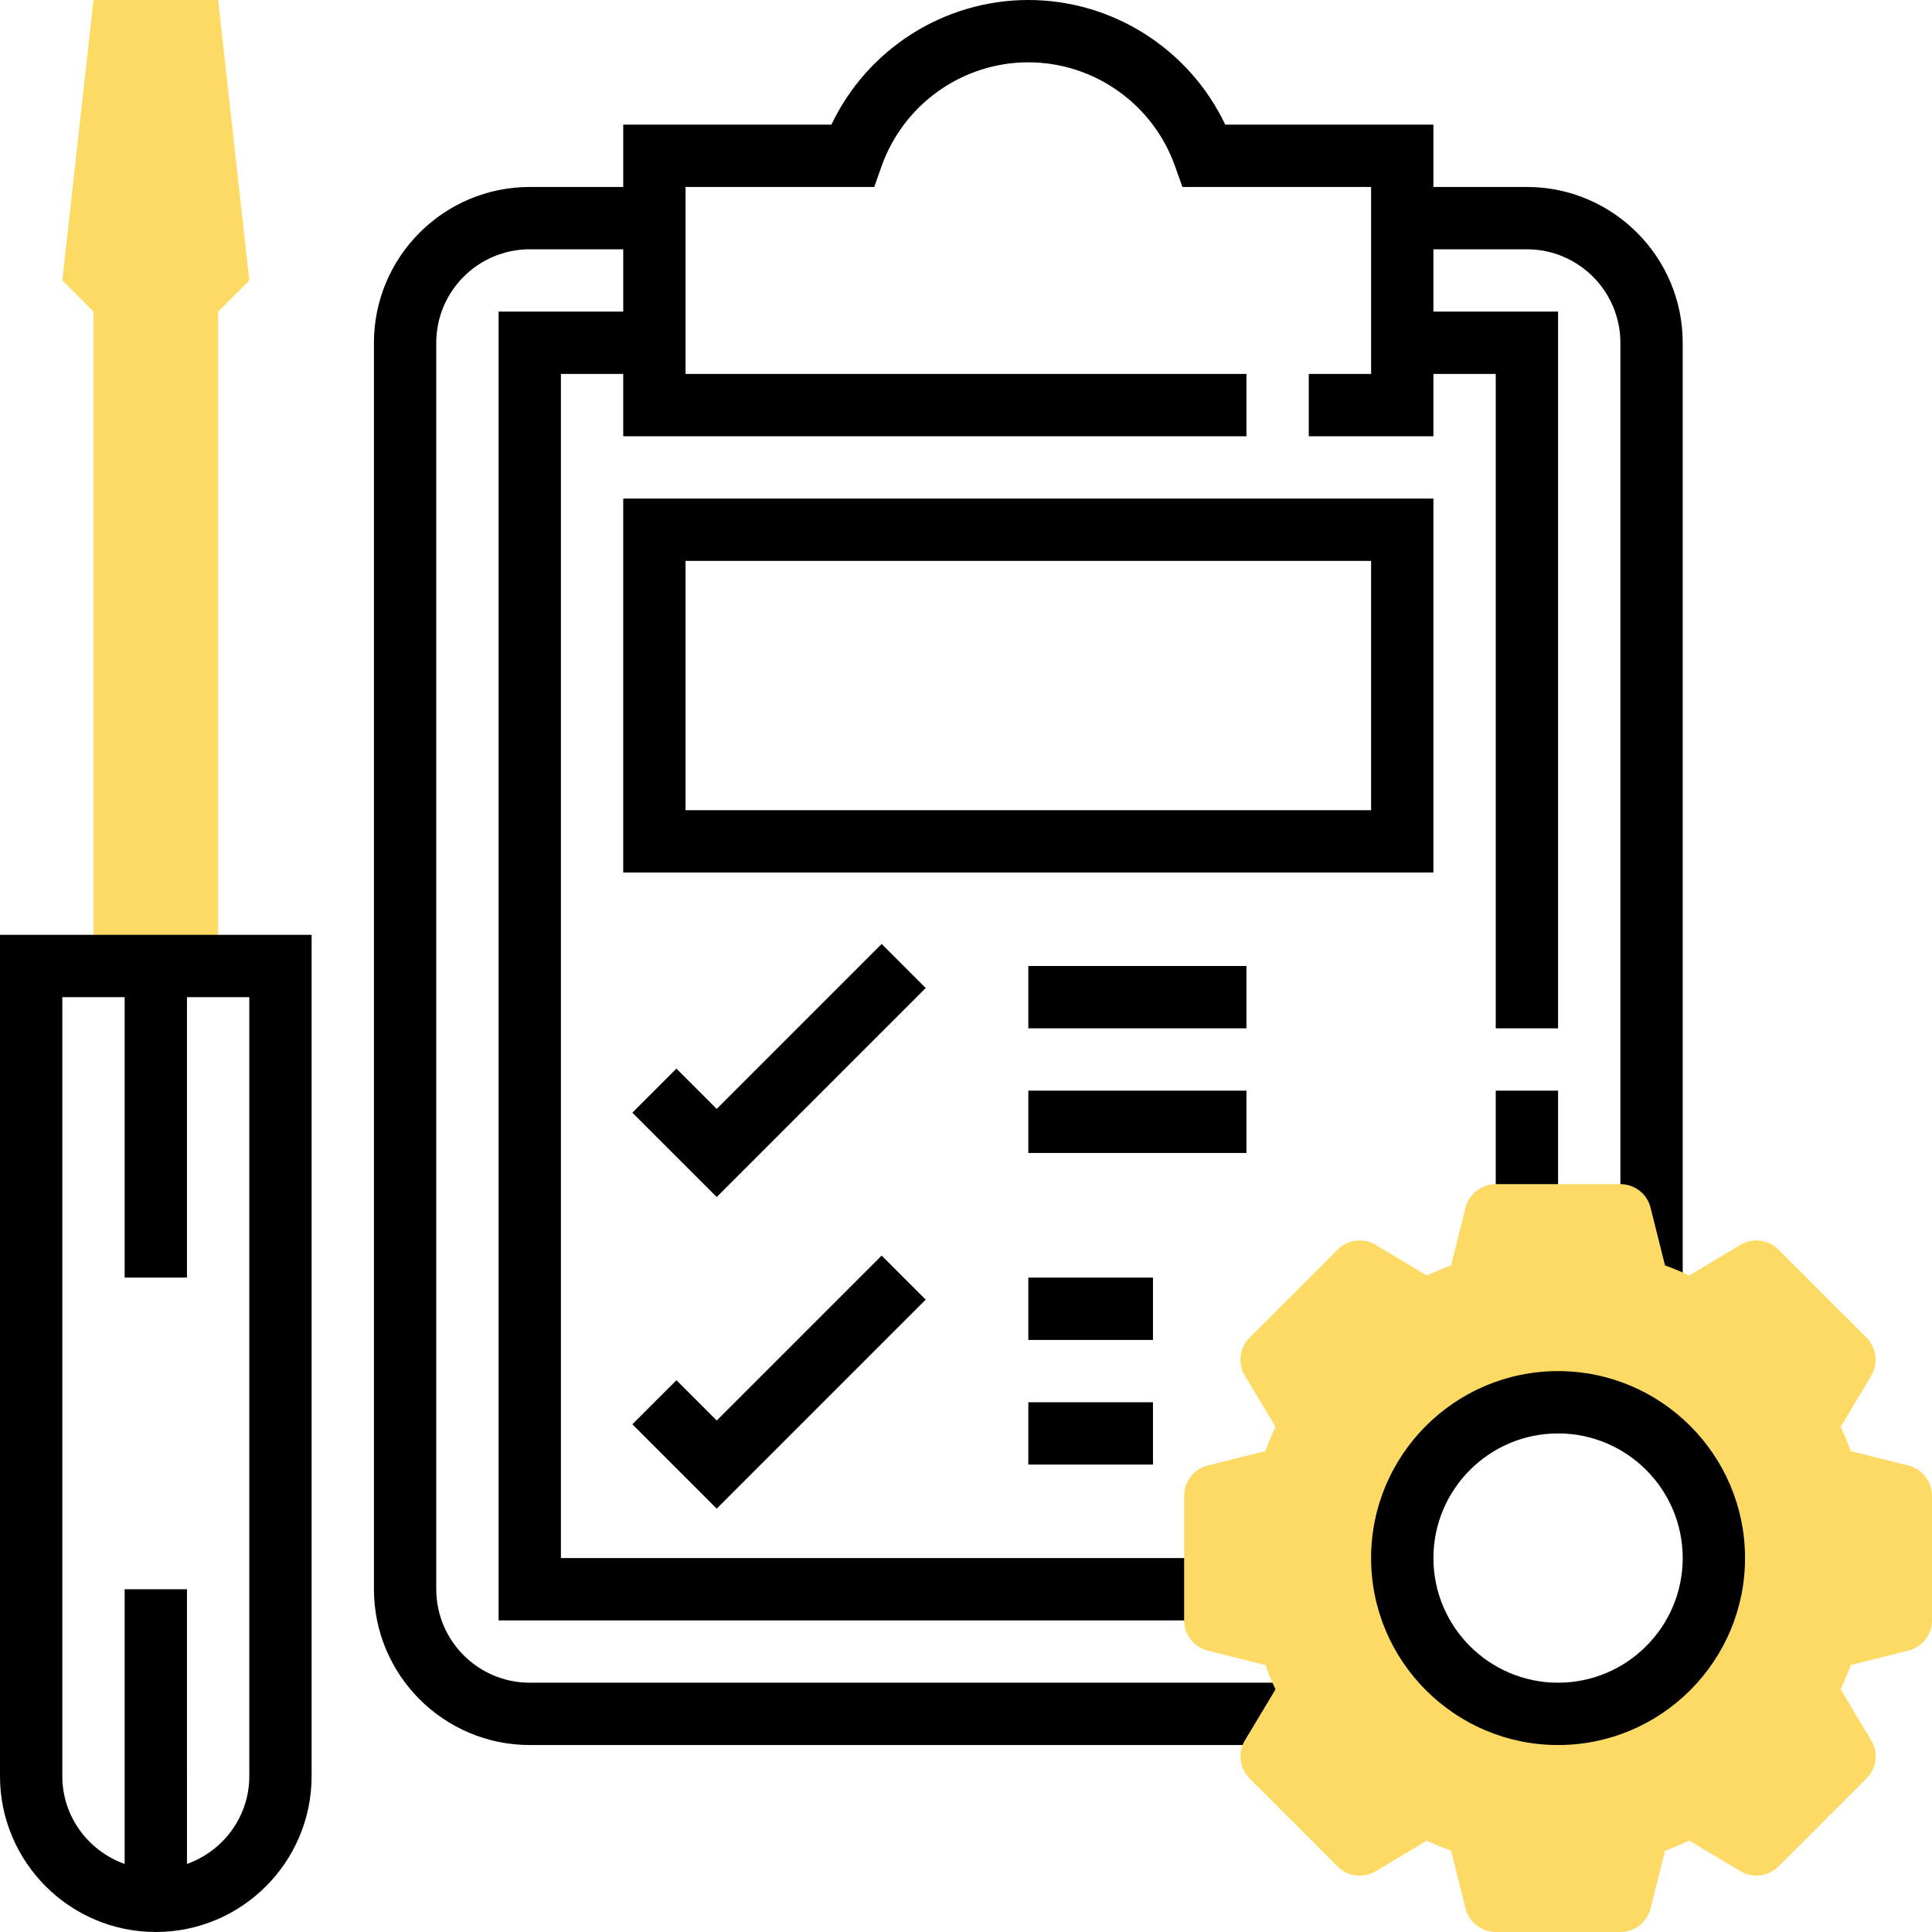
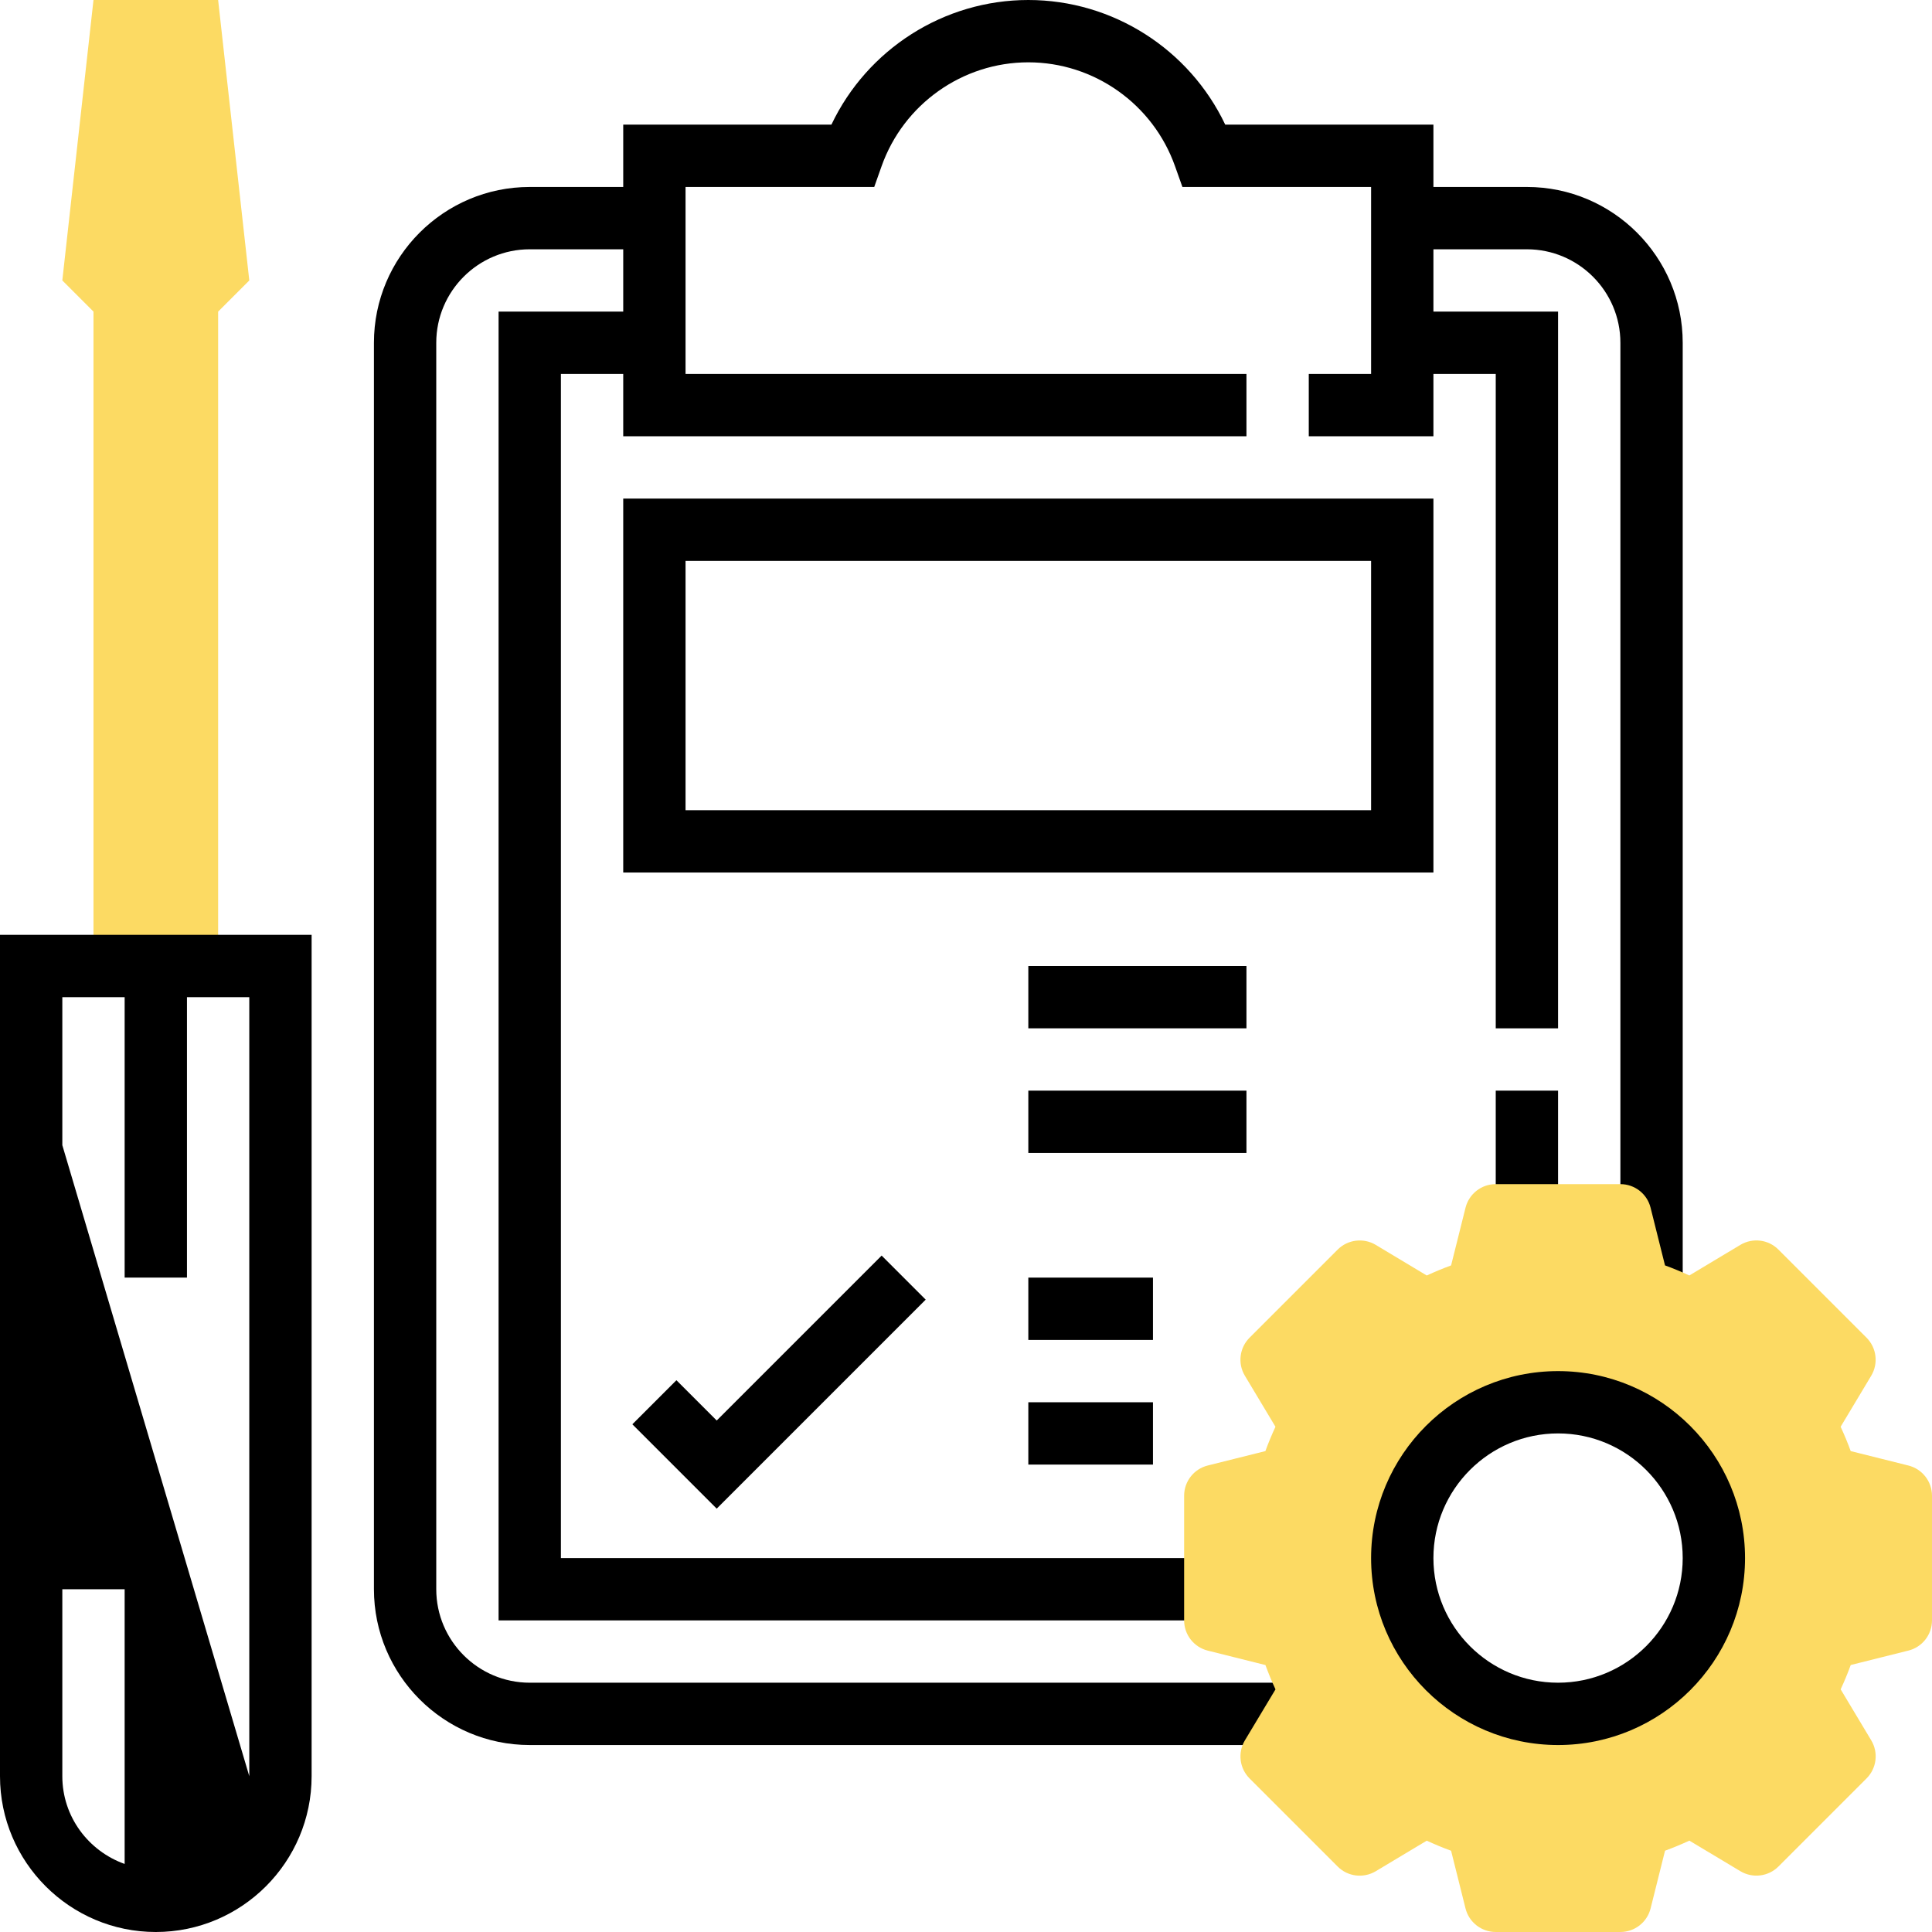
<svg xmlns="http://www.w3.org/2000/svg" width="512" height="512" x="0" y="0" viewBox="0 0 496 496" style="enable-background:new 0 0 512 512" xml:space="preserve" class="">
  <g>
    <polygon style="" points="56,0 24,0 16,72 24,80 24,248 56,248 56,80 64,72 " fill="#fcda63" data-original="#f0bc5e" />
-     <path d="M0,240v216c0,22.056,17.944,40,40,40s40-17.944,40-40V240H0z M64,456c0,10.416-6.712,19.216-16,22.528V408H32v70.528 c-9.288-3.312-16-12.112-16-22.528V256h16v72h16v-72h16V456z" fill="#000000" data-original="#000000" style="" />
+     <path d="M0,240v216c0,22.056,17.944,40,40,40s40-17.944,40-40V240H0z c0,10.416-6.712,19.216-16,22.528V408H32v70.528 c-9.288-3.312-16-12.112-16-22.528V256h16v72h16v-72h16V456z" fill="#000000" data-original="#000000" style="" />
    <polygon points="173.656,354.344 162.344,365.656 184,387.312 237.656,333.656 226.344,322.344 184,364.688 " fill="#000000" data-original="#000000" style="" />
    <rect x="264" y="328" width="32" height="16" fill="#000000" data-original="#000000" style="" />
    <rect x="264" y="360" width="32" height="16" fill="#000000" data-original="#000000" style="" />
-     <polygon points="226.344,242.344 184,284.688 173.656,274.344 162.344,285.656 184,307.312 237.656,253.656 " fill="#000000" data-original="#000000" style="" />
    <rect x="264" y="248" width="56" height="16" fill="#000000" data-original="#000000" style="" />
    <rect x="264" y="280" width="56" height="16" fill="#000000" data-original="#000000" style="" />
    <path d="M392,48h-24V32h-53.448C305.36,12.648,285.712,0,264,0s-41.36,12.648-50.552,32H160v16h-24c-22.056,0-40,17.944-40,40v320 c0,22.056,17.944,40,40,40h197.008v-16H136c-13.232,0-24-10.768-24-24V88c0-13.232,10.768-24,24-24h24v16h-32v336h184v-16H144V96h16 v16h160V96H176V48h48.44l1.888-5.328C231.984,26.72,247.12,16,264,16s32.016,10.72,37.664,26.672L303.56,48H352v48h-16v16h32V96h16 v168h16V80h-32V64h24c13.232,0,24,10.768,24,24v244.216h16V88C432,65.944,414.056,48,392,48z" fill="#000000" data-original="#000000" style="" />
    <path d="M160,224h208v-96H160V224z M176,144h176v64H176V144z" fill="#000000" data-original="#000000" style="" />
    <rect x="384" y="280" width="16" height="32" fill="#000000" data-original="#000000" style="" />
    <path style="" d="M489.936,376.24l-14.808-3.704c-0.776-2.128-1.64-4.208-2.584-6.248l7.848-13.088 c1.888-3.152,1.392-7.176-1.2-9.776L456.568,320.8c-2.6-2.608-6.624-3.088-9.776-1.2l-13.088,7.848 c-2.04-0.944-4.128-1.816-6.248-2.584l-3.704-14.808c-0.88-3.56-4.08-6.056-7.752-6.056h-32c-3.672,0-6.872,2.496-7.76,6.064 l-3.704,14.808c-2.128,0.776-4.208,1.64-6.248,2.584L353.2,319.6c-3.152-1.88-7.176-1.392-9.776,1.2L320.8,343.424 c-2.592,2.592-3.096,6.624-1.2,9.776l7.848,13.088c-0.944,2.04-1.816,4.128-2.584,6.248l-14.808,3.704 c-3.56,0.888-6.056,4.088-6.056,7.76v32c0,3.672,2.496,6.872,6.064,7.76l14.808,3.704c0.776,2.128,1.64,4.208,2.584,6.248 L319.6,446.8c-1.888,3.152-1.392,7.176,1.2,9.776l22.624,22.624c2.592,2.6,6.616,3.08,9.776,1.2l13.088-7.848 c2.04,0.944,4.128,1.816,6.248,2.584l3.704,14.808c0.888,3.56,4.088,6.056,7.76,6.056h32c3.672,0,6.872-2.496,7.76-6.064 l3.704-14.808c2.128-0.776,4.208-1.64,6.248-2.584l13.088,7.848c3.16,1.88,7.176,1.392,9.776-1.2l22.624-22.624 c2.592-2.592,3.096-6.624,1.2-9.776l-7.848-13.088c0.944-2.04,1.816-4.128,2.584-6.248l14.808-3.704 c3.552-0.88,6.056-4.08,6.056-7.752v-32C496,380.328,493.496,377.128,489.936,376.24z M400,440c-22.088,0-40-17.912-40-40 s17.912-40,40-40s40,17.912,40,40S422.088,440,400,440z" fill="#fcda63" data-original="#f0bc5e" />
    <path d="M400,448c-26.472,0-48-21.528-48-48s21.528-48,48-48s48,21.528,48,48S426.472,448,400,448z M400,368 c-17.648,0-32,14.352-32,32s14.352,32,32,32s32-14.352,32-32S417.648,368,400,368z" fill="#000000" data-original="#000000" style="" />
    <g> </g>
    <g> </g>
    <g> </g>
    <g> </g>
    <g> </g>
    <g> </g>
    <g> </g>
    <g> </g>
    <g> </g>
    <g> </g>
    <g> </g>
    <g> </g>
    <g> </g>
    <g> </g>
    <g> </g>
  </g>
</svg>